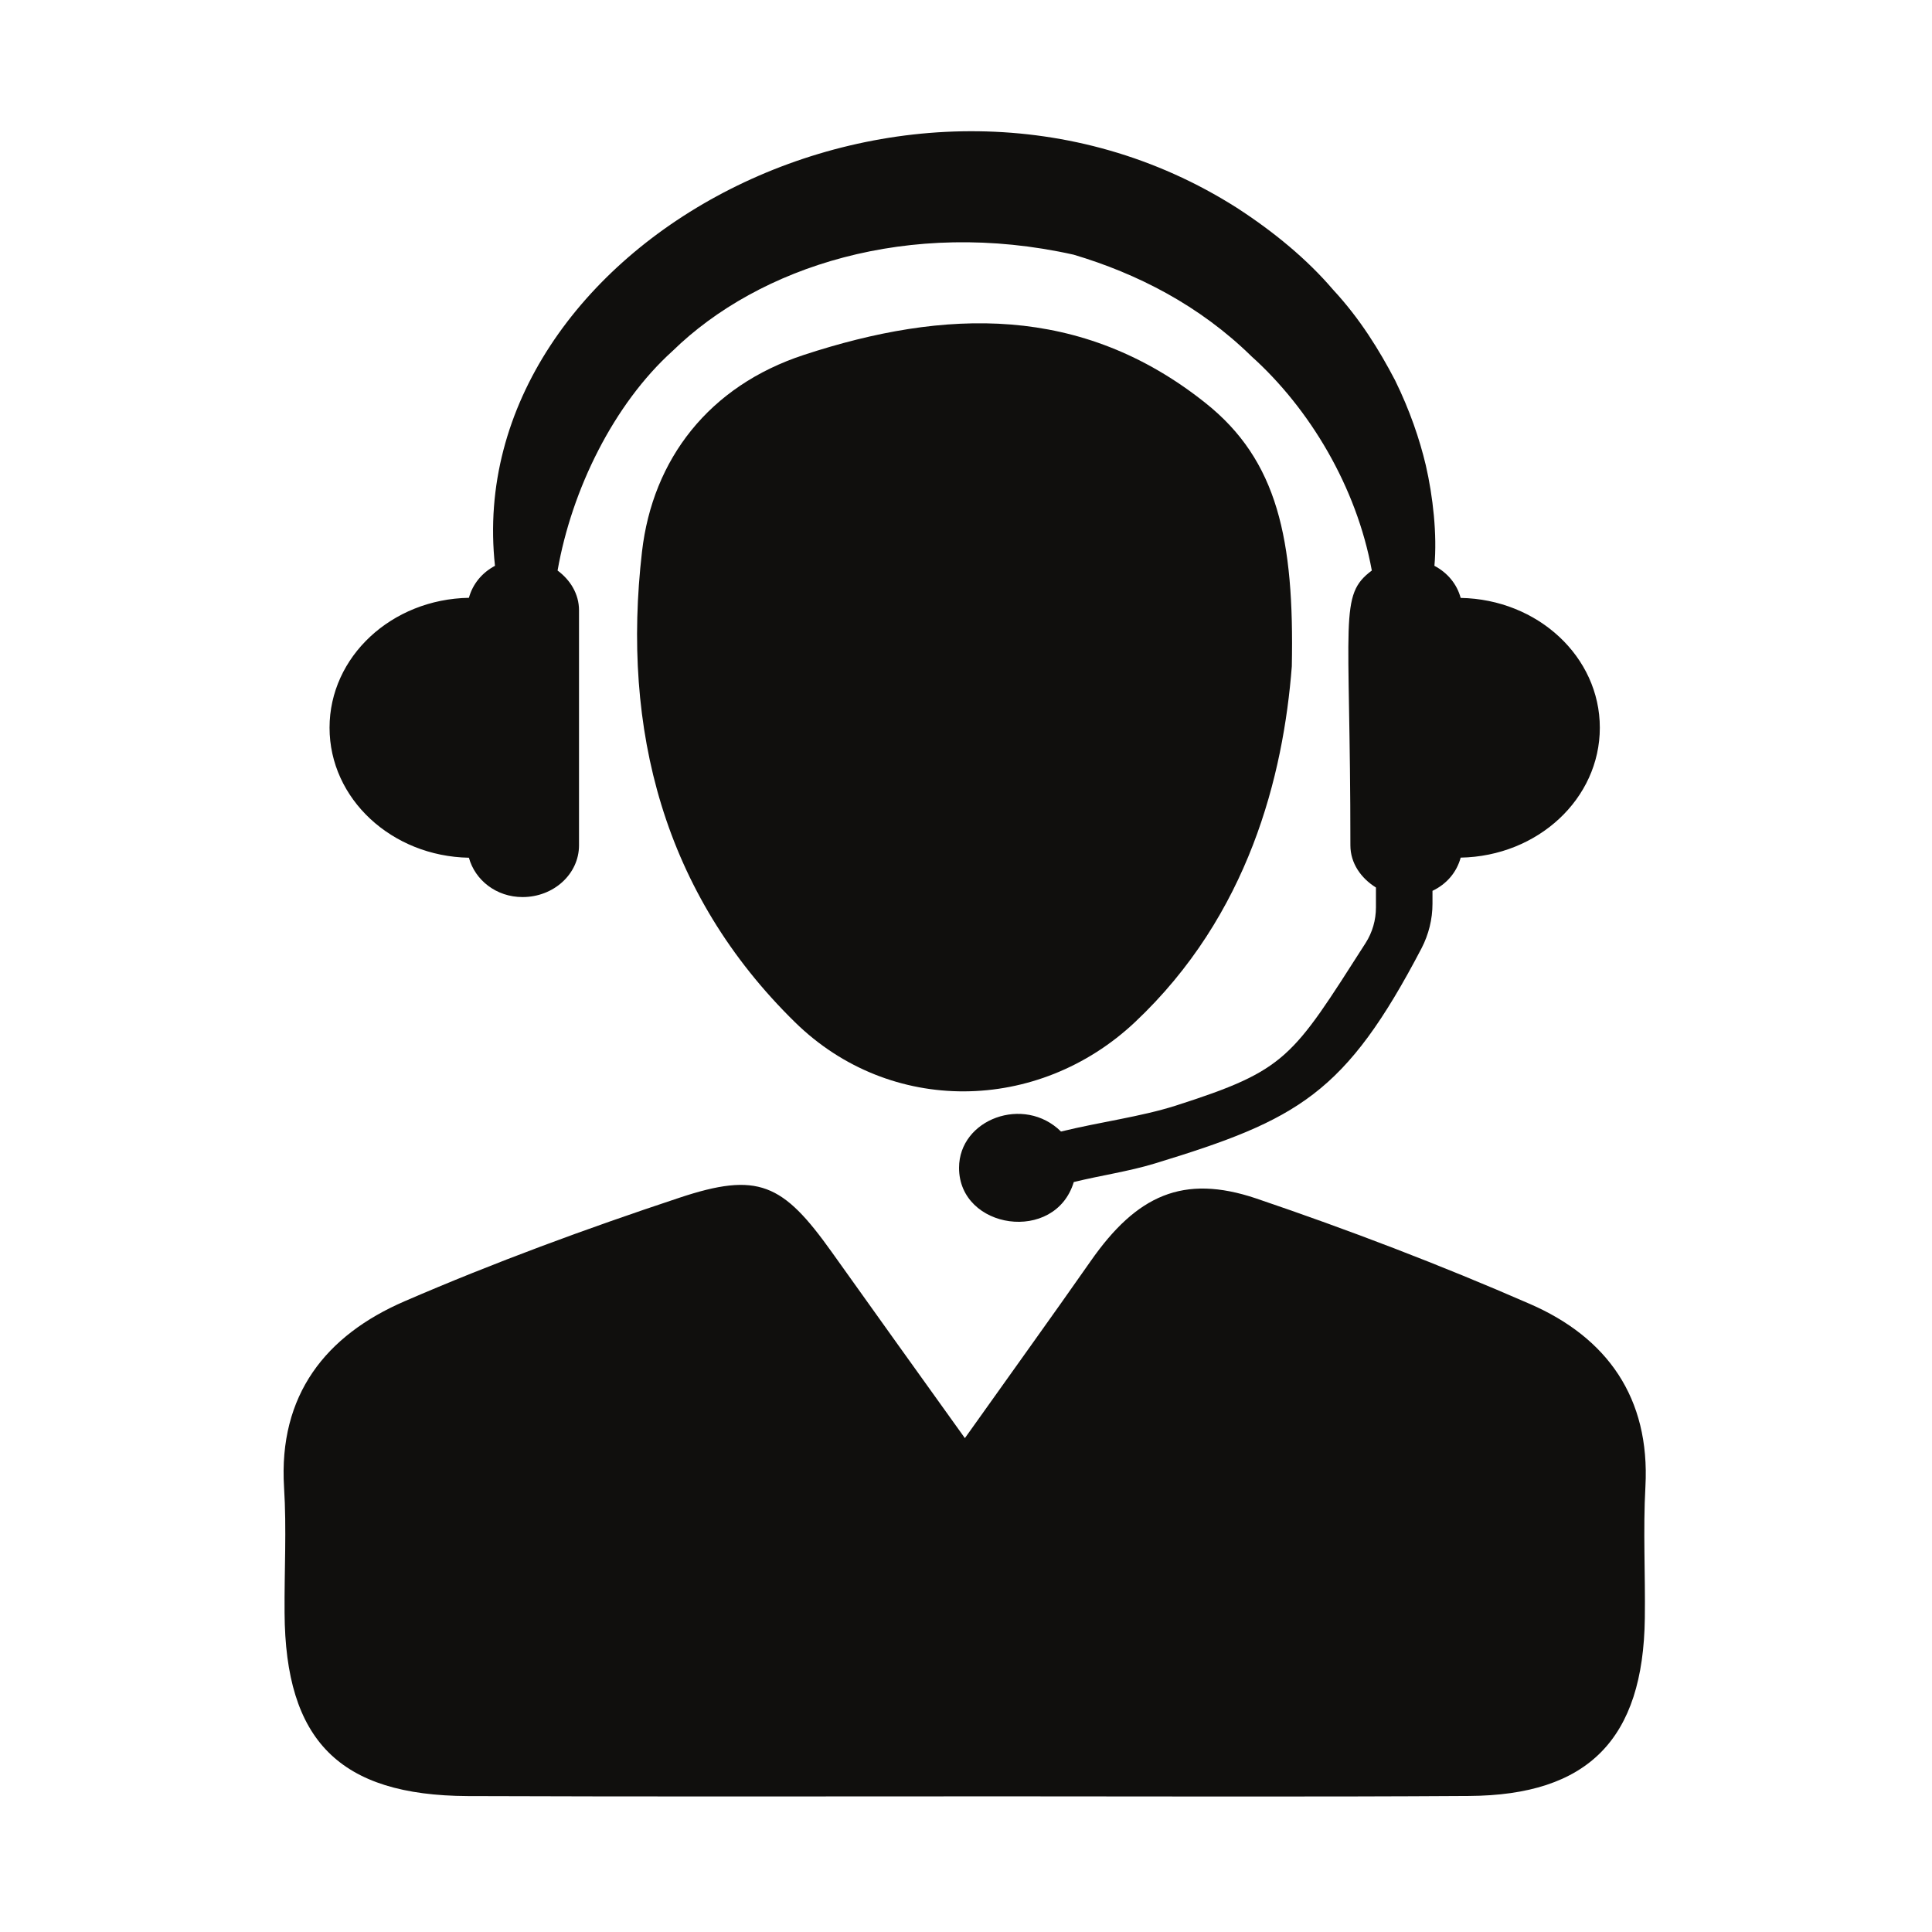
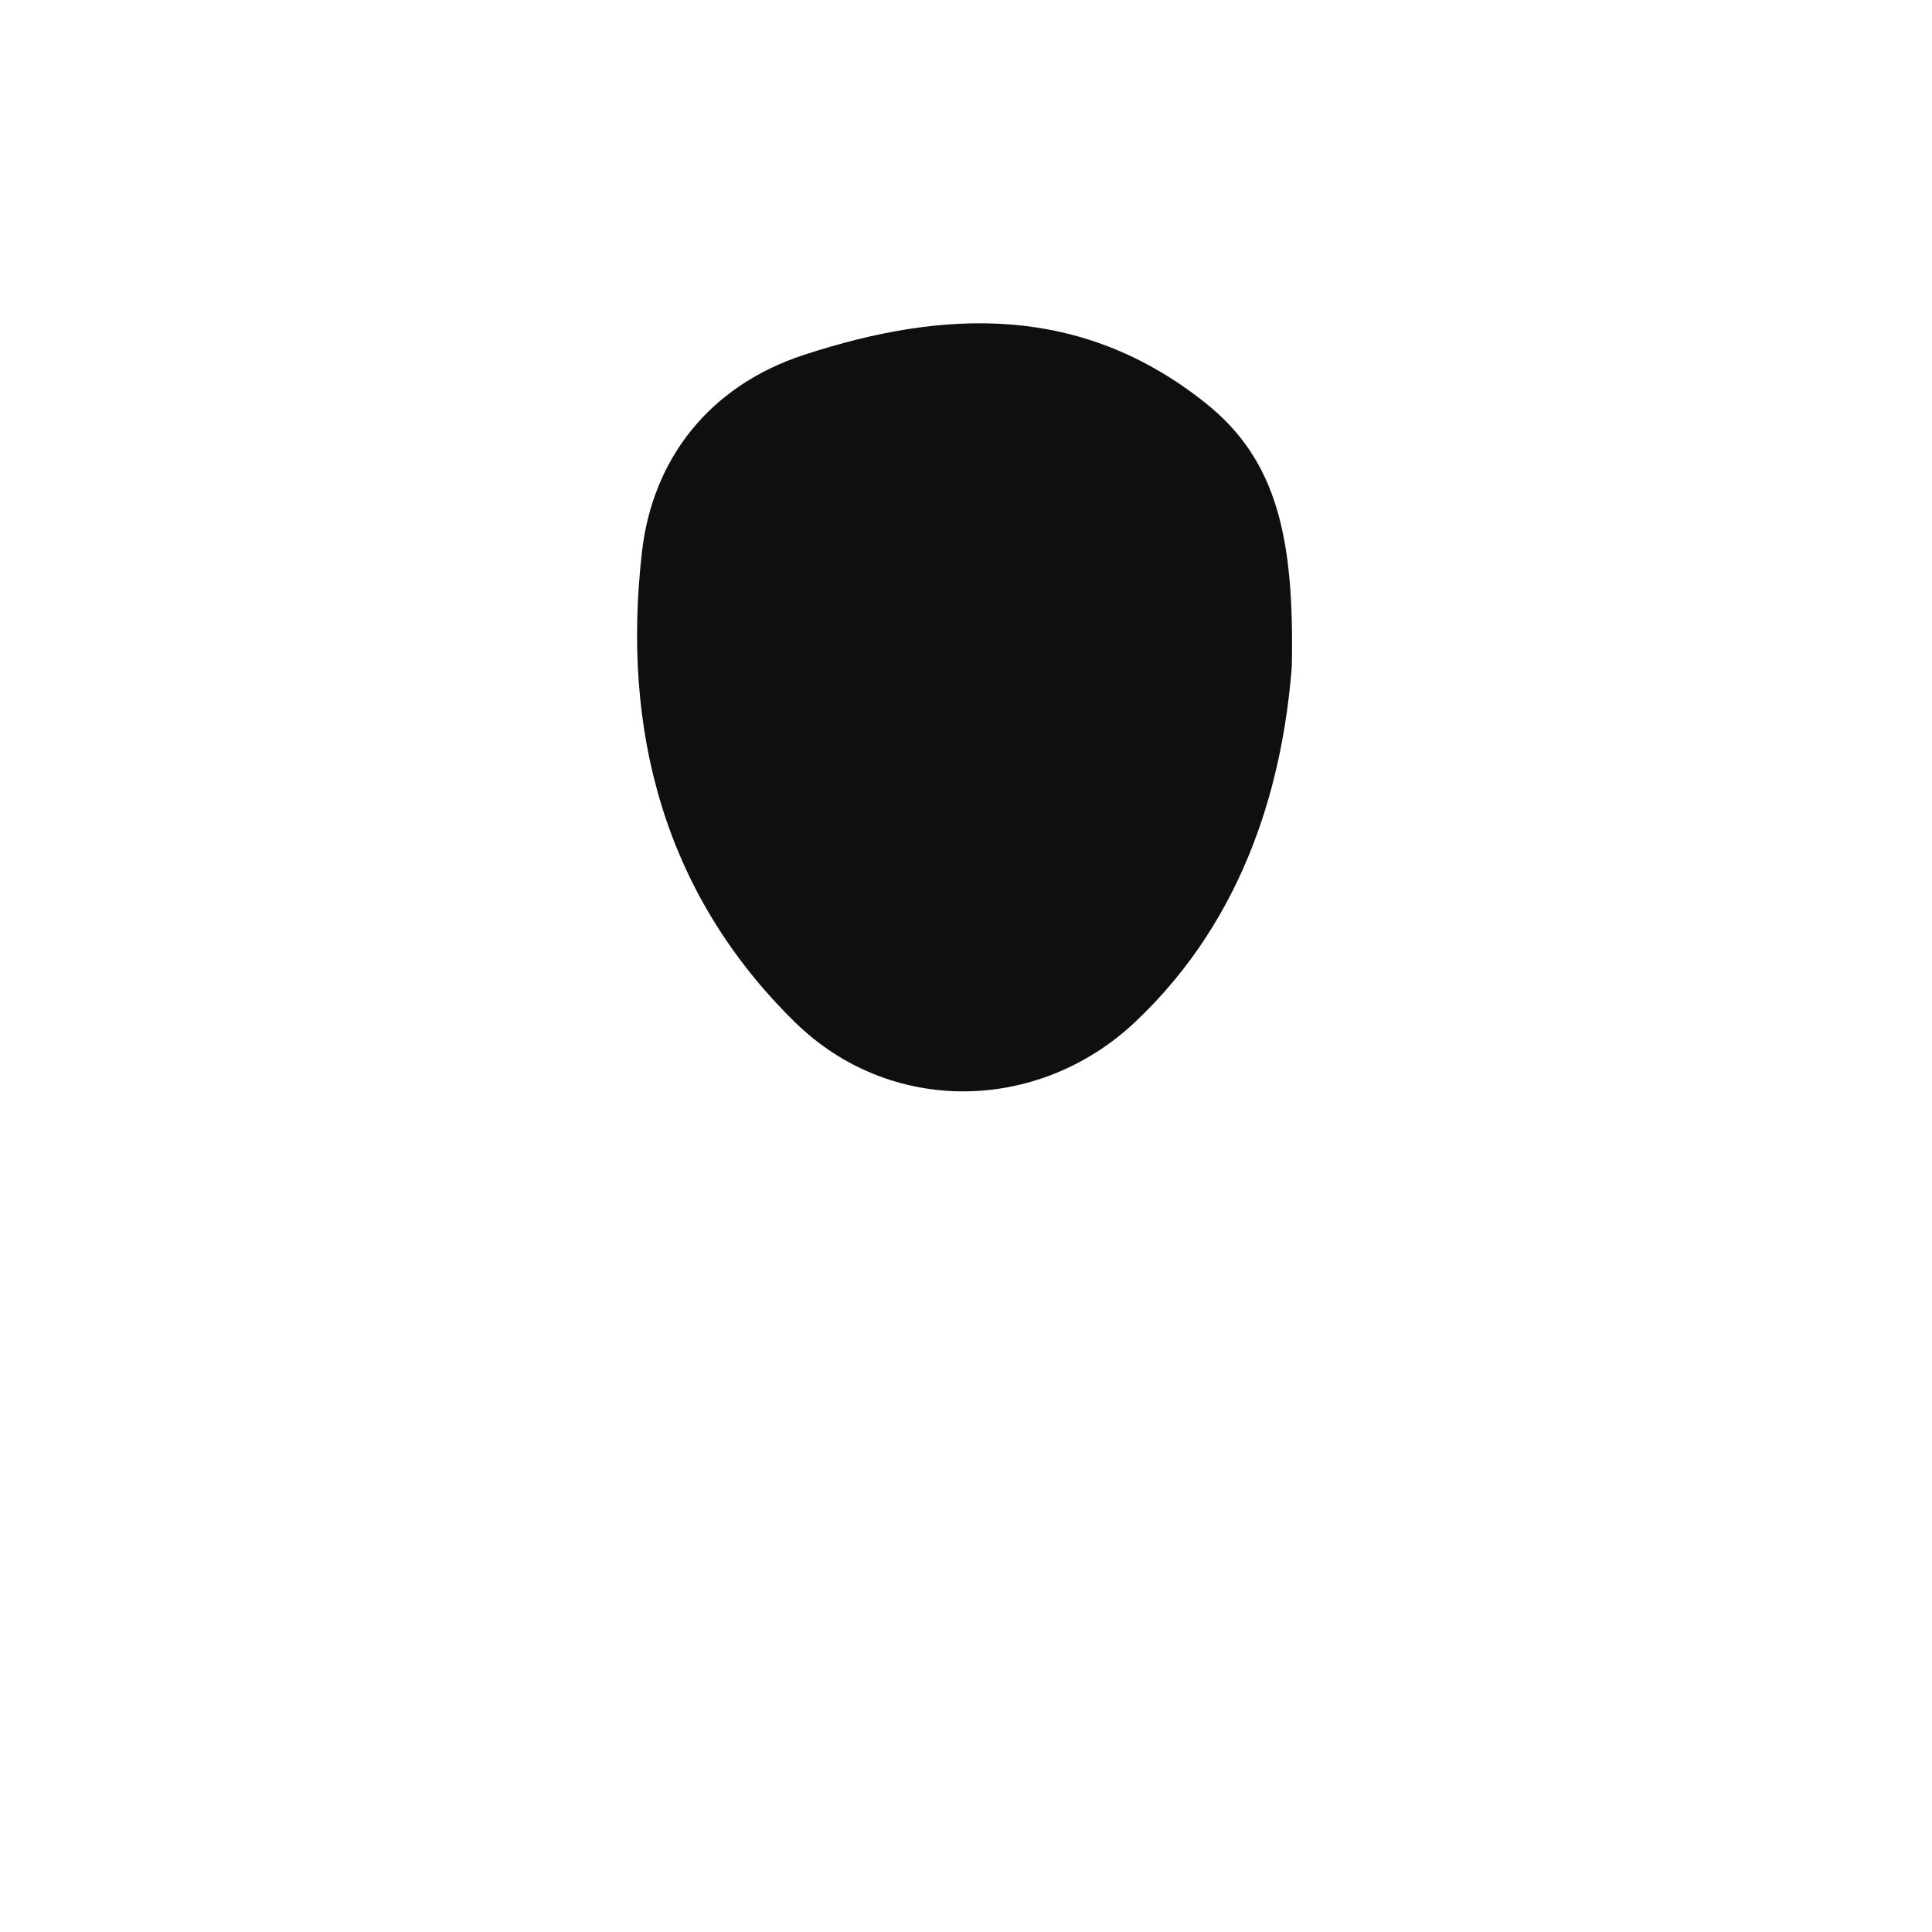
<svg xmlns="http://www.w3.org/2000/svg" version="1.0" preserveAspectRatio="xMidYMid meet" height="100" viewBox="0 0 75 75" zoomAndPan="magnify" width="100">
  <defs>
    <clipPath id="f8d6a30be5">
-       <path clip-rule="nonzero" d="M 11 45 L 64 45 L 64 69.75 L 11 69.75 Z M 11 45" />
-     </clipPath>
+       </clipPath>
  </defs>
-   <path fill-rule="nonzero" fill-opacity="1" d="M 56.703 23.211 C 56.559 22.676 56.195 22.234 55.684 21.965 C 55.793 20.754 55.629 19.273 55.348 18.055 C 55.109 17.051 54.73 15.93 54.156 14.762 C 53.551 13.605 52.801 12.379 51.75 11.246 C 50.75 10.074 49.465 9.008 48.012 8.066 C 35.348 0.02 17.859 9.539 19.215 21.965 C 18.707 22.234 18.348 22.676 18.203 23.207 C 15.203 23.258 12.793 25.492 12.793 28.25 C 12.793 31.008 15.203 33.242 18.203 33.297 C 18.441 34.164 19.262 34.824 20.285 34.824 C 21.496 34.824 22.477 33.926 22.477 32.816 L 22.477 23.691 C 22.477 23.059 22.141 22.516 21.645 22.148 C 22.195 19.008 23.824 15.688 26.109 13.625 C 29.461 10.352 35.281 8.457 41.68 9.887 C 44.145 10.621 46.566 11.855 48.586 13.836 C 50.836 15.859 52.66 18.895 53.254 22.148 C 51.961 23.113 52.422 23.941 52.422 32.816 C 52.422 33.508 52.832 34.09 53.414 34.453 L 53.414 35.227 C 53.414 35.715 53.277 36.195 53.012 36.609 C 50.148 41.082 49.961 41.535 45.637 42.922 C 44.273 43.355 42.738 43.547 41.188 43.926 C 39.754 42.508 37.23 43.441 37.23 45.336 C 37.23 47.73 40.961 48.281 41.684 45.887 C 42.73 45.629 43.812 45.477 44.824 45.168 C 50.402 43.469 52.23 42.457 55.184 36.812 C 55.461 36.277 55.609 35.684 55.609 35.082 L 55.609 34.582 C 56.16 34.32 56.551 33.859 56.703 33.293 C 59.699 33.238 62.105 31.008 62.105 28.25 C 62.105 25.496 59.699 23.266 56.703 23.211" fill="#100f0d" />
  <g clip-path="url(#f8d6a30be5)">
-     <path fill-rule="nonzero" fill-opacity="1" d="M 37.457 55.828 C 39.246 53.309 40.809 51.145 42.336 48.961 C 44.125 46.398 45.93 45.57 48.762 46.523 C 52.355 47.742 55.914 49.102 59.395 50.621 C 62.383 51.922 64.059 54.254 63.875 57.707 C 63.781 59.406 63.875 61.113 63.852 62.816 C 63.793 67.512 61.656 69.695 57.016 69.719 C 51.027 69.758 45.035 69.734 39.043 69.734 C 32.078 69.734 25.113 69.75 18.156 69.723 C 13.176 69.699 11.074 67.57 11.047 62.605 C 11.035 60.984 11.129 59.355 11.027 57.742 C 10.805 54.145 12.652 51.836 15.703 50.516 C 19.188 49.008 22.762 47.695 26.363 46.5 C 29.434 45.477 30.387 45.938 32.289 48.605 C 33.926 50.906 35.574 53.199 37.457 55.828" fill="#100f0d" />
-   </g>
+     </g>
  <path fill-rule="nonzero" fill-opacity="1" d="M 50.148 25.867 C 49.82 30.105 48.484 35.516 44.055 39.684 C 40.297 43.215 34.562 43.305 30.867 39.688 C 25.746 34.672 24.129 28.301 24.922 21.418 C 25.336 17.82 27.527 14.984 31.207 13.777 C 36.676 11.984 41.977 11.805 46.793 15.641 C 49.605 17.875 50.246 20.945 50.148 25.867" fill="#100f0d" />
</svg>